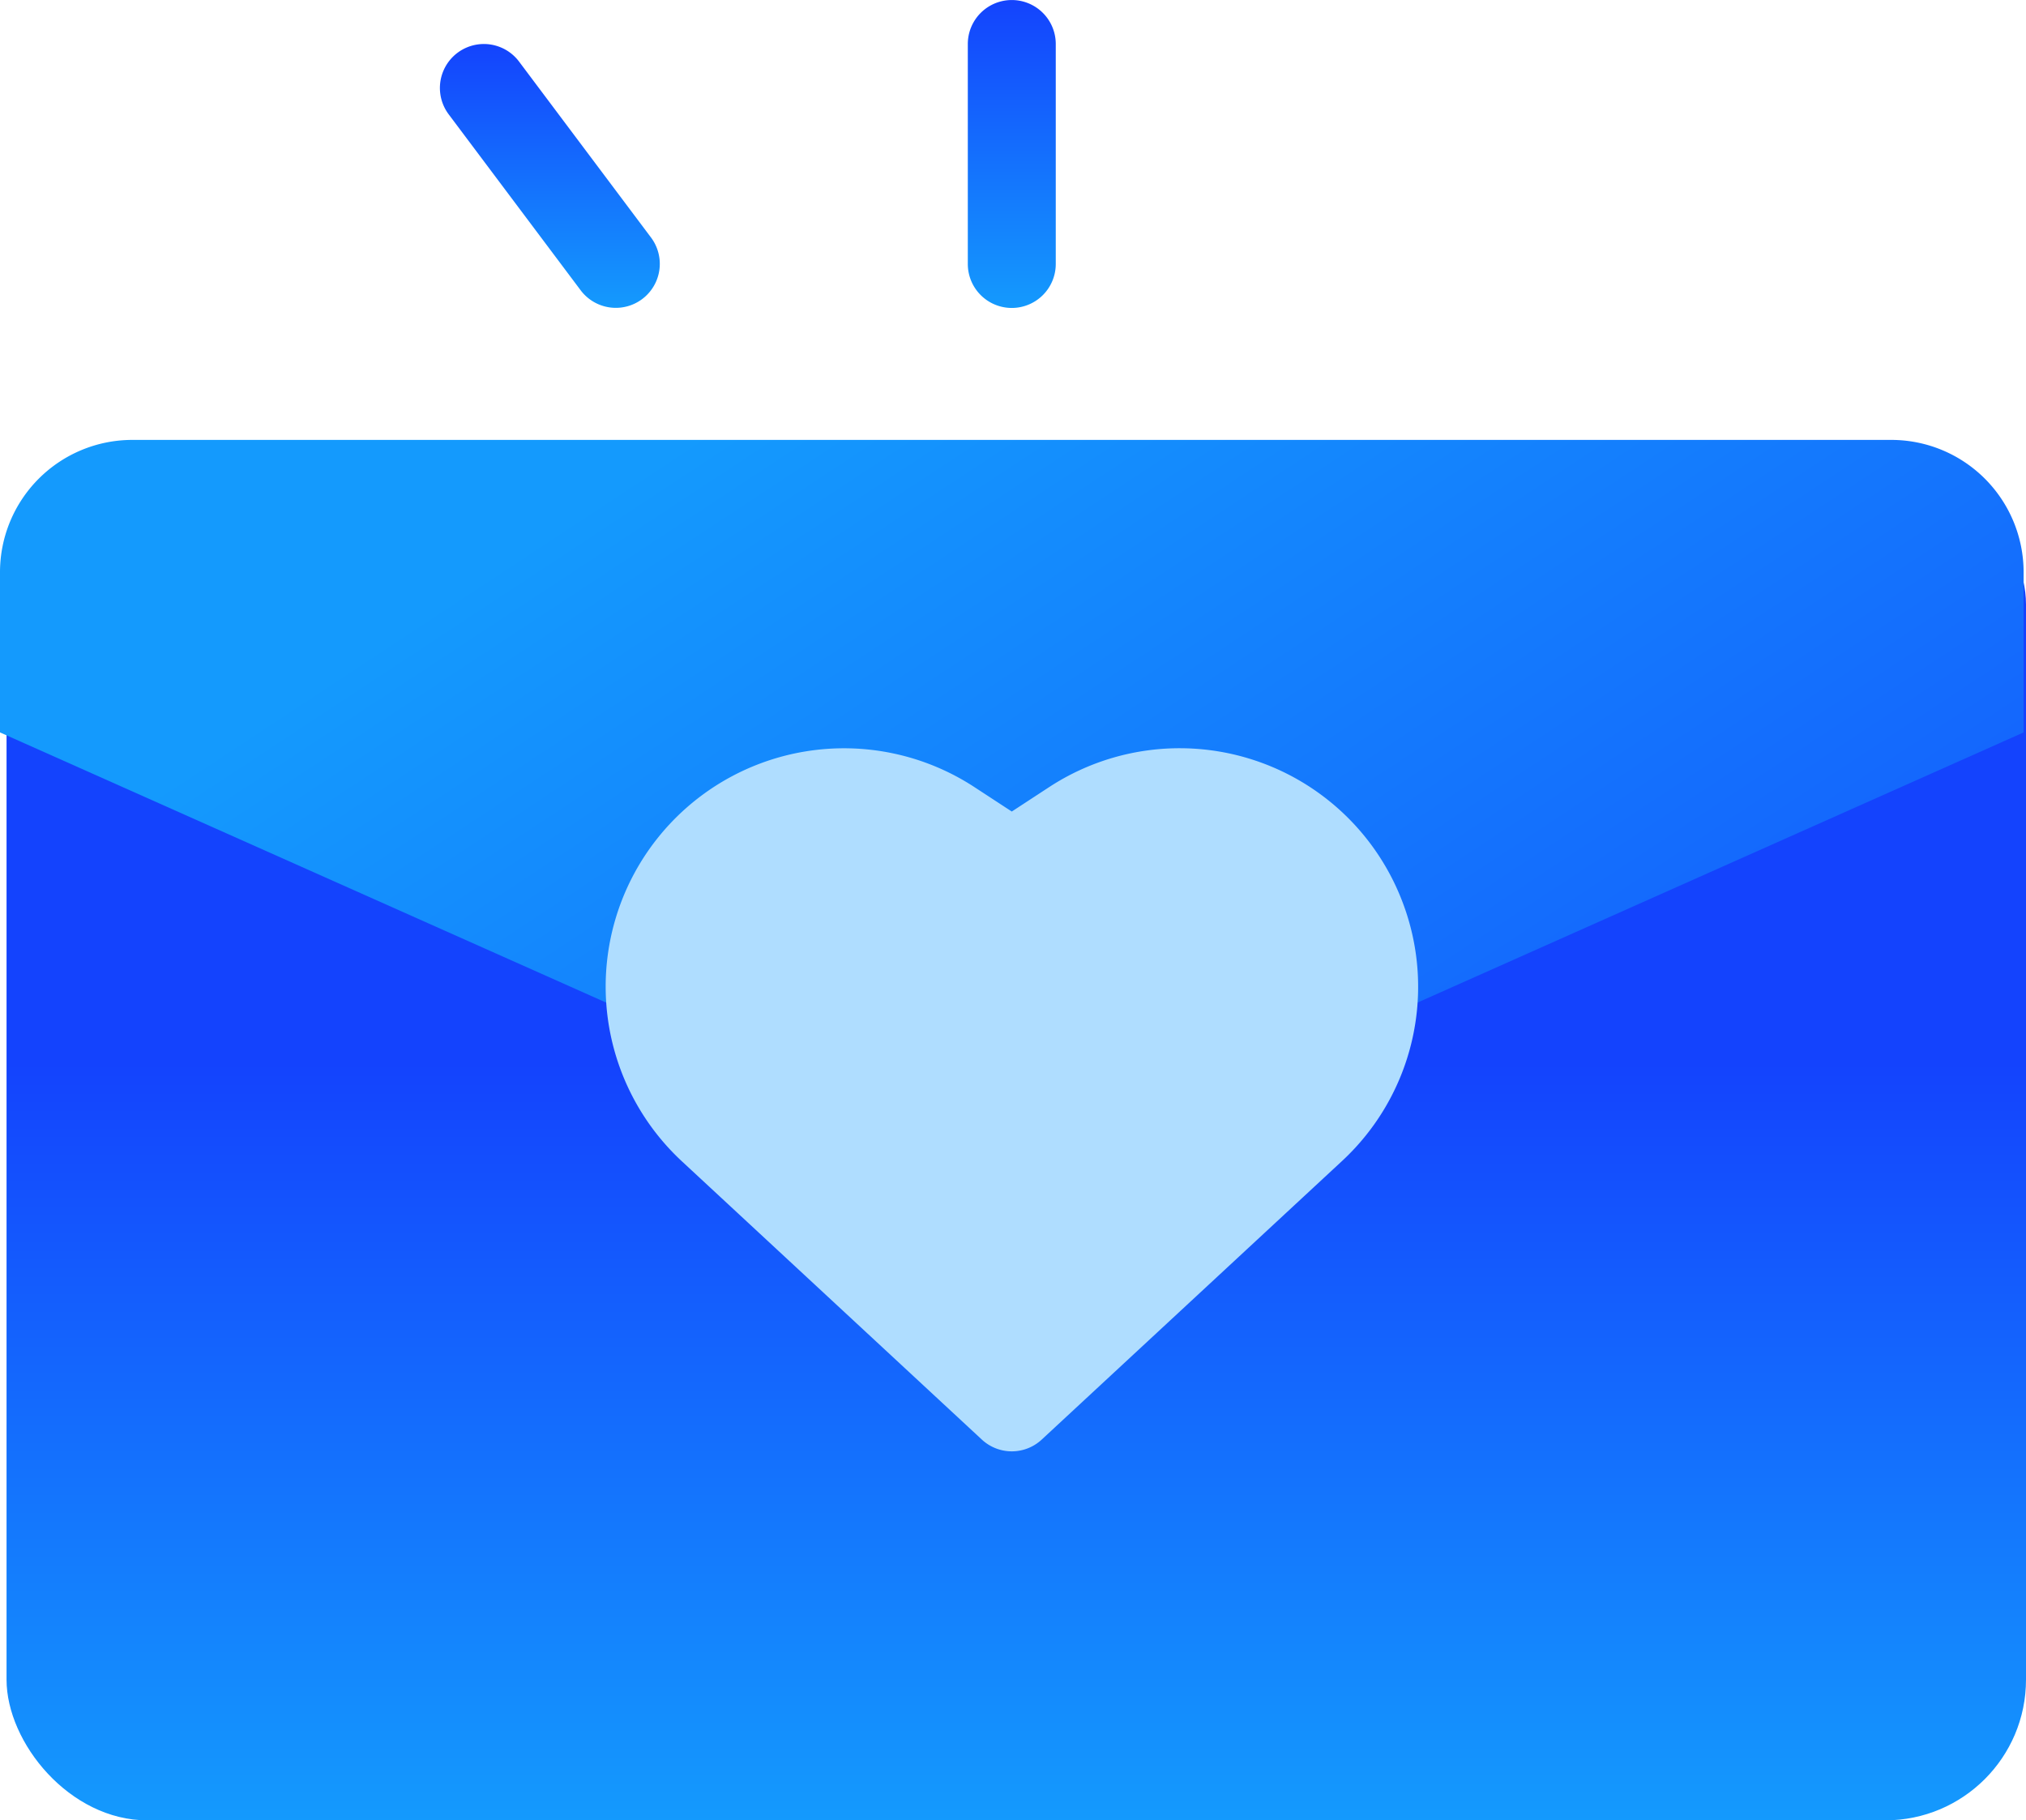
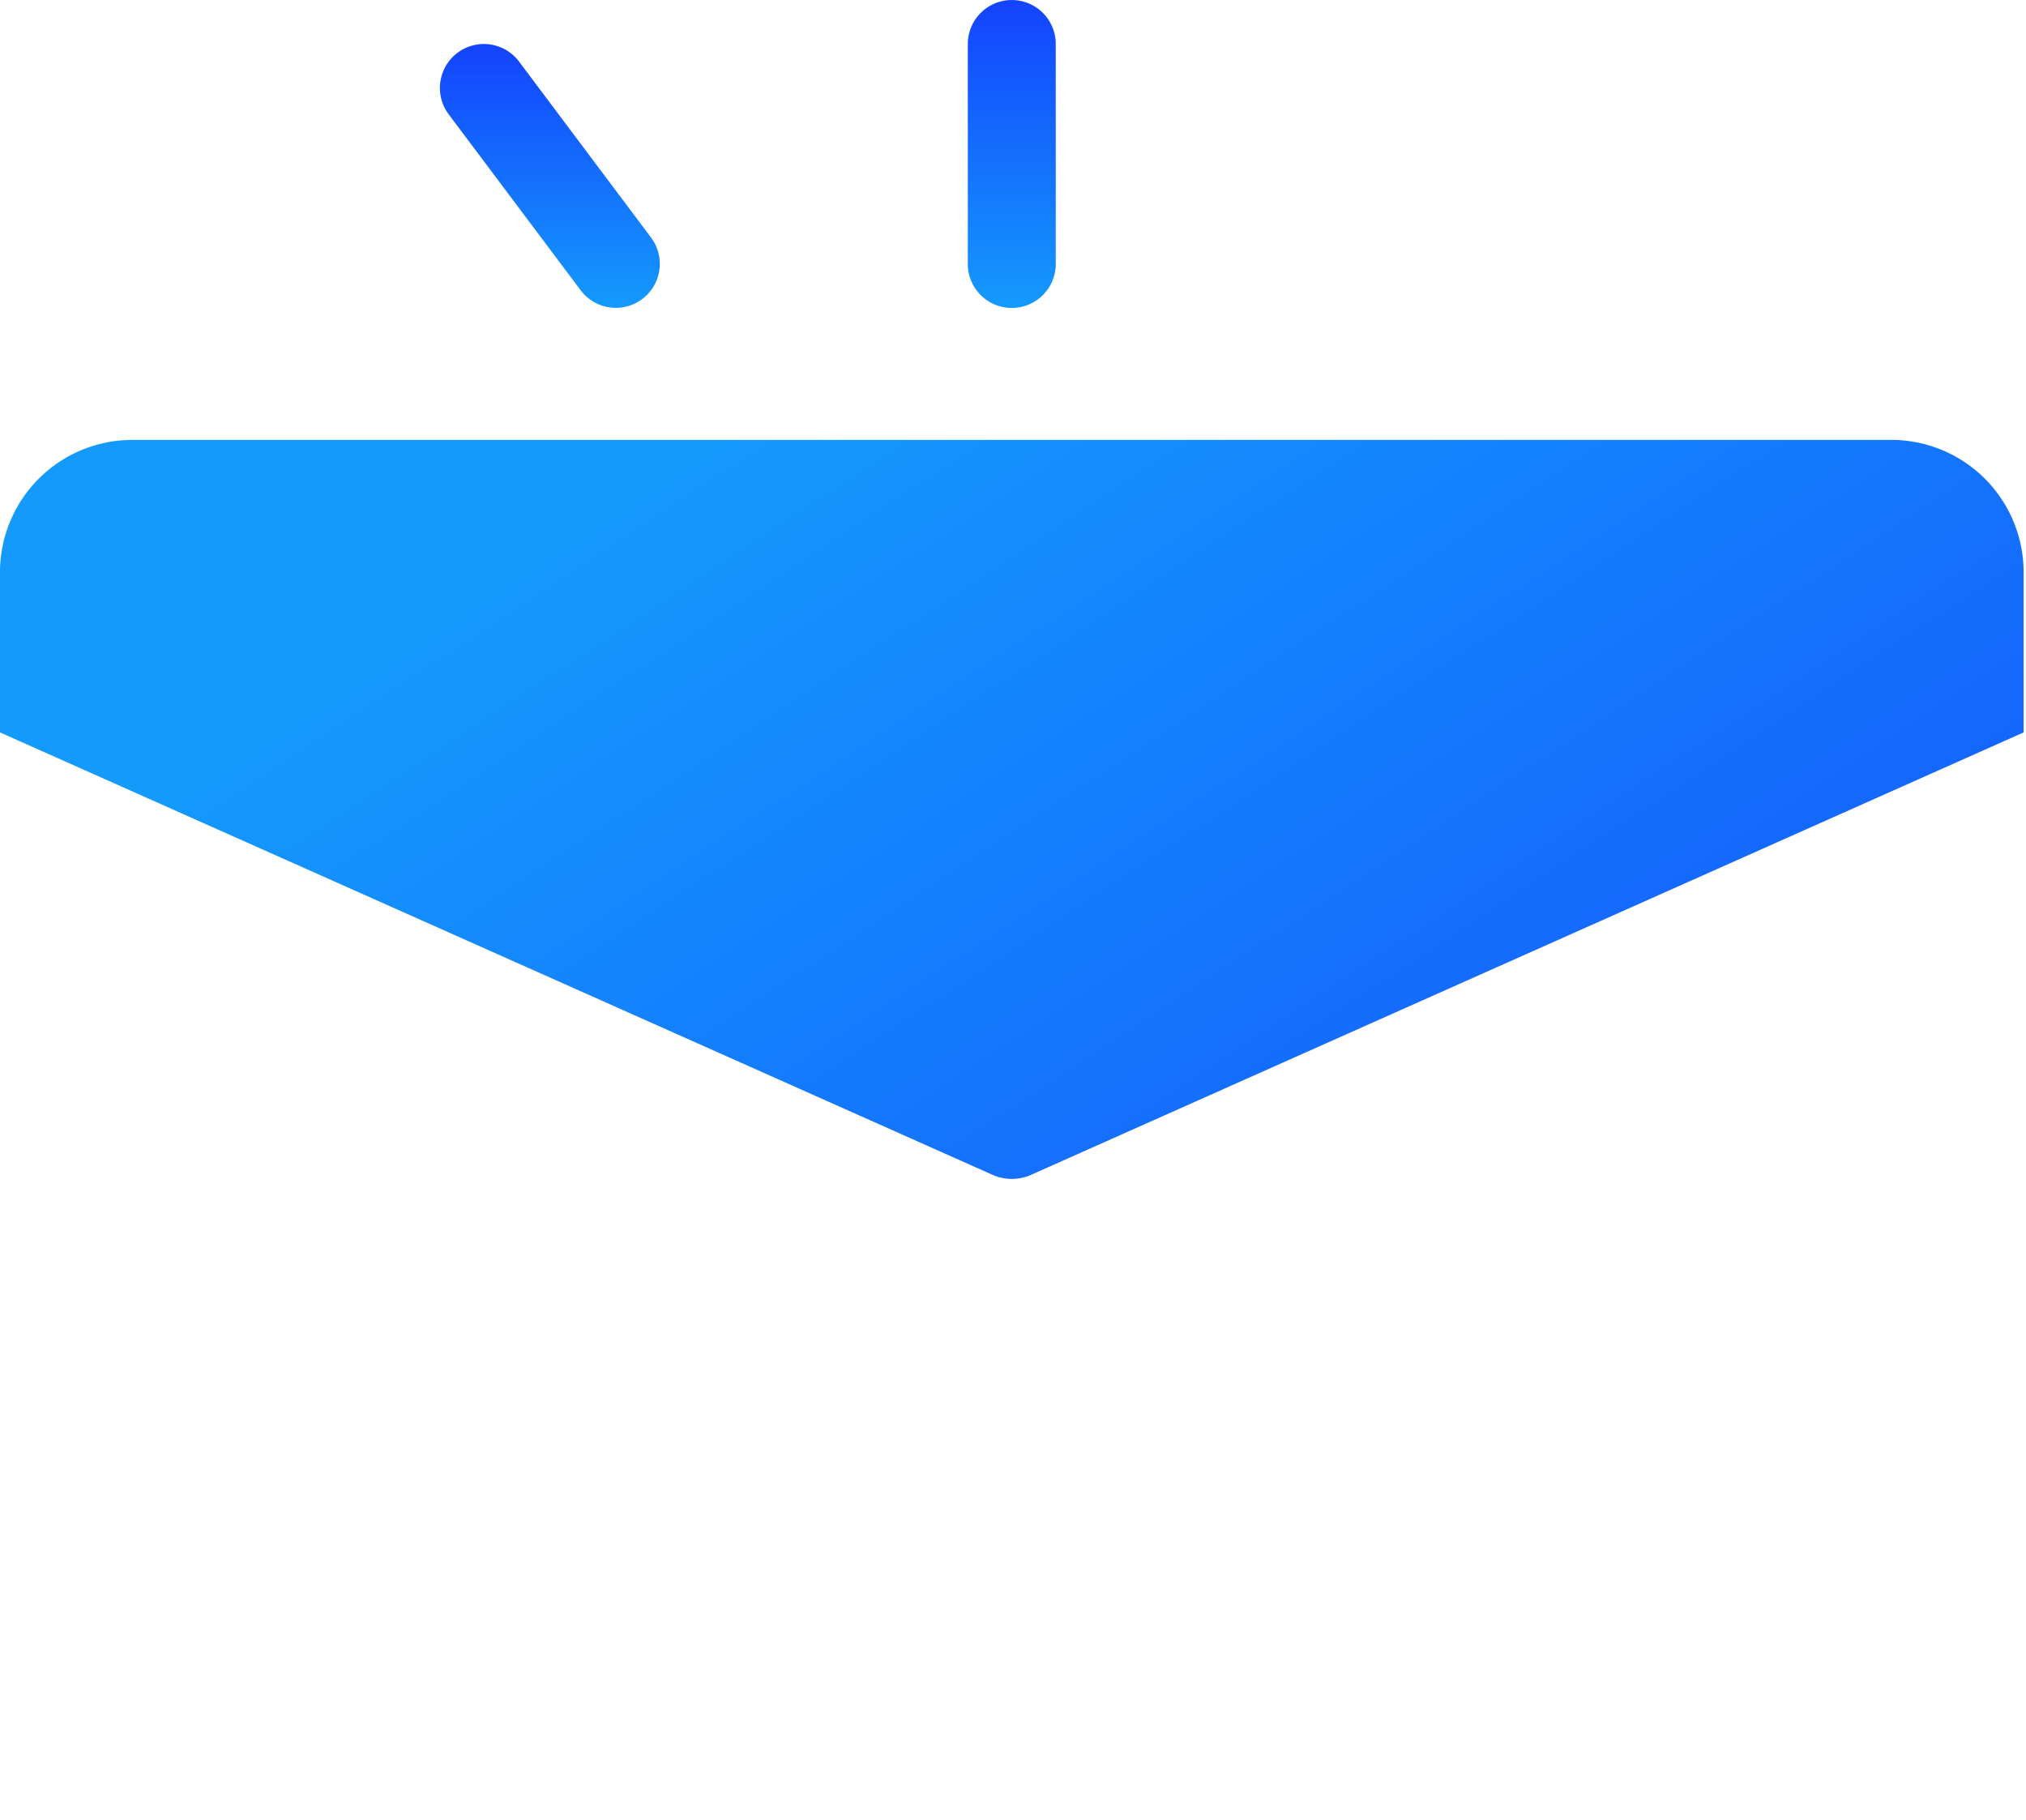
<svg xmlns="http://www.w3.org/2000/svg" xmlns:xlink="http://www.w3.org/1999/xlink" width="57.587" height="51.745" viewBox="0 0 57.587 51.745">
  <defs>
    <linearGradient id="linear-gradient" x1="0.5" y1="1" x2="0.5" y2="0.442" gradientUnits="objectBoundingBox">
      <stop offset="0" stop-color="#149afd" />
      <stop offset="1" stop-color="#1443fd" />
    </linearGradient>
    <linearGradient id="linear-gradient-2" x1="0.066" y1="0.5" x2="1.206" y2="1.125" xlink:href="#linear-gradient" />
    <linearGradient id="linear-gradient-3" x2="0.5" y2="0" xlink:href="#linear-gradient" />
  </defs>
  <g id="icon5" transform="translate(-45.613 -34.983)">
    <g id="Group_67491" data-name="Group 67491" transform="translate(1.011 4.026)">
      <g id="Group_4945" data-name="Group 4945" transform="translate(35.602 19.958)">
        <g id="Mail" transform="translate(9 11)">
-           <rect id="Rectangle_57" data-name="Rectangle 57" width="57.401" height="38.567" rx="4" transform="translate(0.186 13.178)" fill="url(#linear-gradient)" />
          <path id="Path_413" data-name="Path 413" d="M66.519,24.751v4.564L38.272,41.907a1.364,1.364,0,0,1-1.025,0L9,29.315V24.751A3.762,3.762,0,0,1,12.751,21H62.768A3.762,3.762,0,0,1,66.519,24.751Z" transform="translate(-9 -8.496)" fill="url(#linear-gradient-2)" />
          <g id="Group_4945-2" data-name="Group 4945" transform="translate(12.504)">
-             <path id="Path_414" data-name="Path 414" d="M45.419,32.384a6.776,6.776,0,0,0-10.044-3.27l-1.063.695-1.063-.695a6.775,6.775,0,0,0-8.315,10.637l8.528,7.912a1.25,1.25,0,0,0,1.7,0l8.529-7.912a6.753,6.753,0,0,0,1.728-7.367Z" transform="translate(-18.057 -6.741)" fill="#afddff" />
            <path id="Path_415" data-name="Path 415" d="M32.25,19.753A1.25,1.25,0,0,1,31,18.5V12.25a1.25,1.25,0,0,1,2.5,0V18.5A1.25,1.25,0,0,1,32.25,19.753Z" transform="translate(-15.995 -11)" fill="url(#linear-gradient-3)" />
            <path id="Path_416" data-name="Path 416" d="M40.5,19.252a1.248,1.248,0,0,1-.25-1.751L44,12.5A1.25,1.25,0,1,1,46,14l-3.751,5a1.248,1.248,0,0,1-1.751.25Z" transform="translate(-13.742 -10.75)" fill="url(#linear-gradient-3)" />
            <path id="Path_417" data-name="Path 417" d="M23,19,19.25,14a1.25,1.25,0,1,1,2-1.5L25,17.5A1.25,1.25,0,1,1,23,19Z" transform="translate(-19 -10.75)" fill="url(#linear-gradient-3)" />
          </g>
        </g>
      </g>
    </g>
  </g>
</svg>